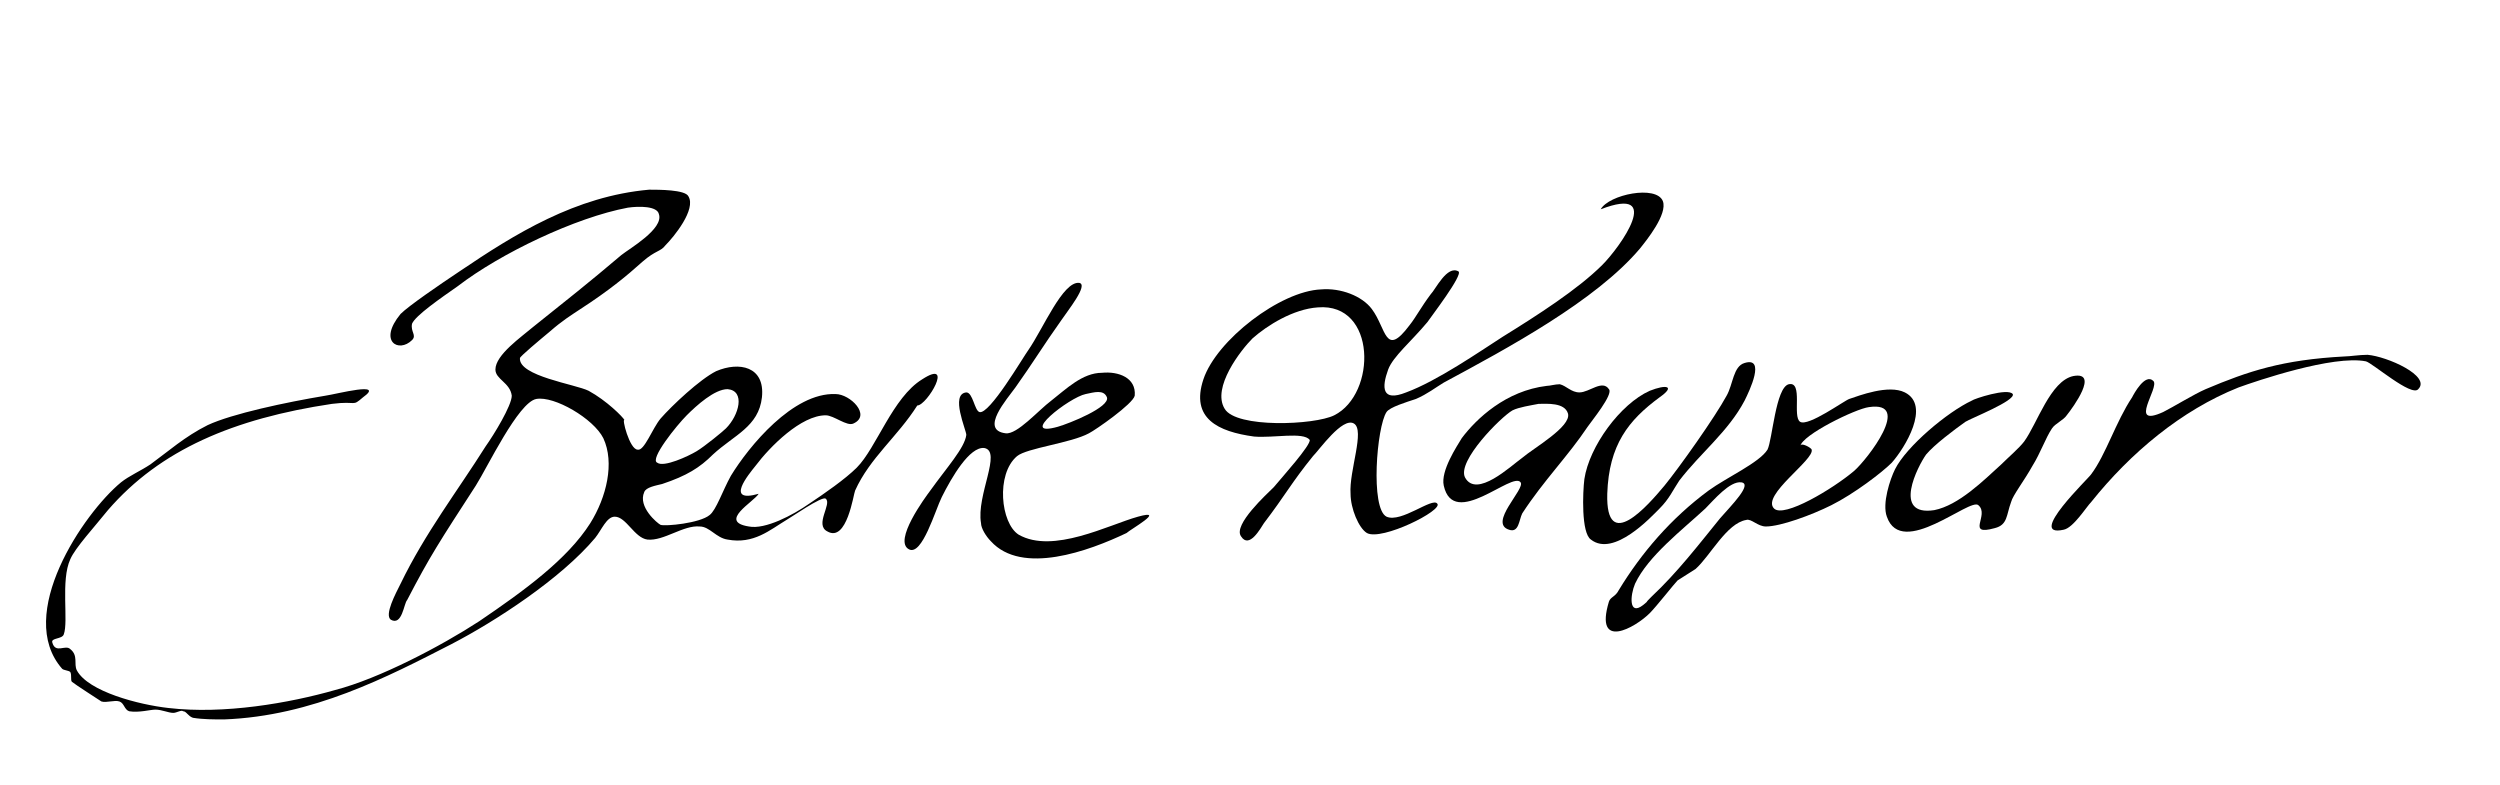
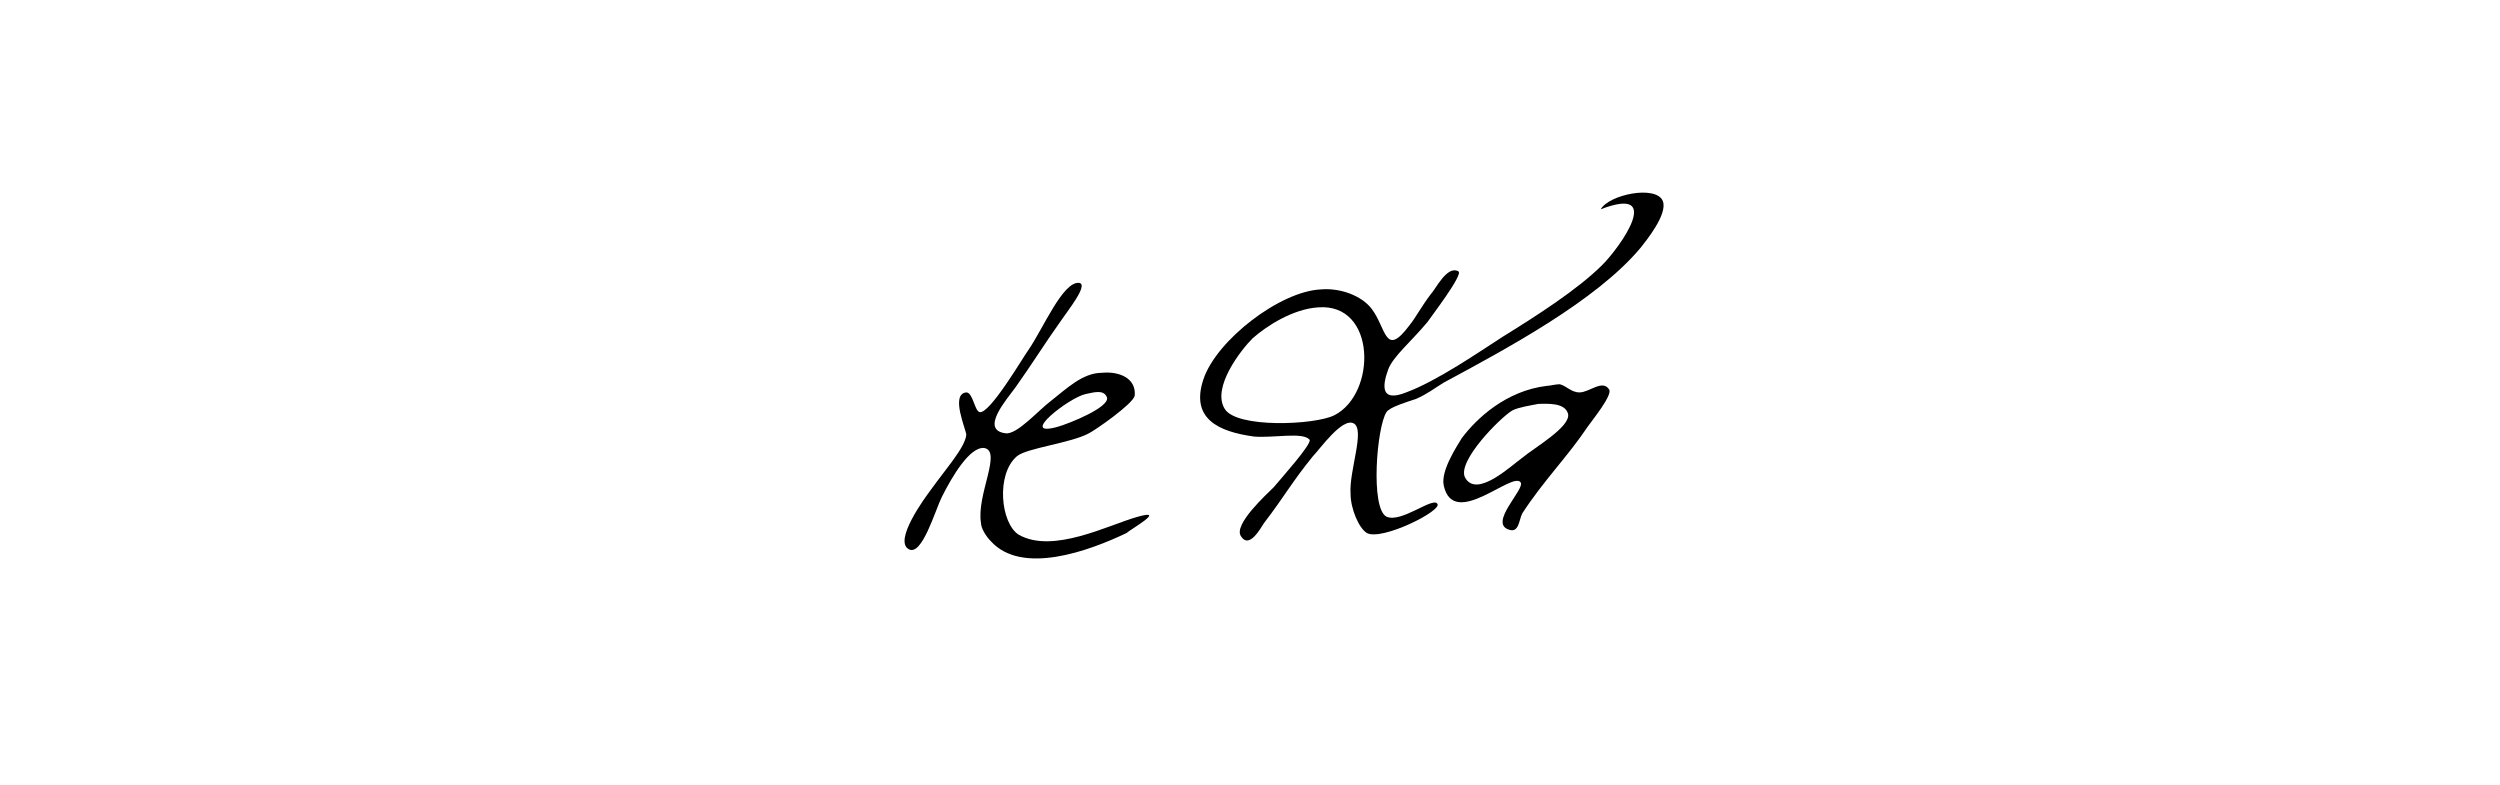
<svg xmlns="http://www.w3.org/2000/svg" version="1.1" id="BeateKasparFüller-schwarz_xA0_Bild_1_" x="0px" y="0px" viewBox="0 0 152.9 48" style="enable-background:new 0 0 152.9 48;" xml:space="preserve">
  <style type="text/css">
	.st0{fill-rule:evenodd;clip-rule:evenodd;}
</style>
  <g>
-     <path class="st0" d="M56.4,23.2c-1.8,1.1-2.8,4.2-4,5.4c-0.7,0.7-2,1.6-2.9,2.2c-1,0.7-2.7,1.6-3.7,1.4c-1.9-0.3,0.3-1.5,0.6-2   c-2.1,0.6-0.6-1.2-0.2-1.7c0.9-1.2,2.8-3.1,4.3-3.1c0.5,0,1.3,0.7,1.7,0.5c1.1-0.5-0.2-1.8-1.1-1.8c-2.6-0.1-5.3,3.2-6.4,5   c-0.5,0.9-0.9,2.1-1.3,2.4c-0.6,0.5-2.7,0.7-3,0.6c-0.2-0.1-1.4-1.1-1-2c0.1-0.3,0.7-0.4,1.1-0.5c1.5-0.5,2.3-1,3.1-1.8   c1.3-1.2,2.8-1.7,3-3.5c0.2-1.9-1.4-2.2-2.8-1.6c-1,0.5-2.7,2.1-3.4,2.9c-0.5,0.6-1,2-1.4,1.9c-0.5,0-1-2-0.8-1.8   c-0.1-0.2-1.1-1.2-2.2-1.8c-0.8-0.4-4.3-0.9-4.2-2c0-0.1,1.2-1.1,1.8-1.6c0.8-0.7,1.3-1,1.9-1.4c1.7-1.1,2.8-2,3.8-2.9   c0.8-0.7,1.1-0.6,1.4-1c0.5-0.5,1.9-2.2,1.4-3c-0.2-0.4-1.8-0.4-2.4-0.4c-4.5,0.4-8.2,2.7-11.6,5c-1.2,0.8-3.1,2.1-3.6,2.6   c-1.4,1.7-0.1,2.4,0.7,1.6c0.3-0.3-0.1-0.5,0-1c0.2-0.5,1.8-1.6,2.8-2.3c2.6-2,7.2-4.2,10.4-4.8c0.7-0.1,1.8-0.1,1.9,0.4   c0.3,0.9-1.8,2.1-2.3,2.5c-2,1.7-3.4,2.8-5.4,4.4c-0.7,0.6-2.3,1.7-2.3,2.6c0,0.6,0.9,0.8,1,1.6c0,0.6-1.1,2.4-1.6,3.1   c-1.7,2.7-3.7,5.3-5.2,8.4c-0.3,0.6-1,1.9-0.6,2.2c0.7,0.4,0.8-1,1-1.2c1.4-2.7,2-3.6,4.2-7c0.7-1.1,2.6-5.1,3.7-5.3   c1.1-0.2,3.5,1.2,4.1,2.4c0.7,1.5,0.2,3.6-0.8,5.2c-1.4,2.2-4,4.1-6.8,6c-2.3,1.5-6.1,3.5-8.8,4.2c-2.8,0.8-6.8,1.5-10.2,1.1   c-1.8-0.2-4.9-1-5.6-2.3c-0.2-0.4,0.1-0.9-0.4-1.3c-0.3-0.3-0.9,0.3-1.1-0.4c-0.1-0.3,0.6-0.2,0.7-0.5c0.3-0.8-0.2-3.3,0.4-4.6   c0.3-0.7,1.5-2,2.3-3c3.2-3.7,7.7-5.6,13.7-6.5c1.6-0.2,1.2,0.2,1.9-0.4c1.4-1-1.6-0.2-2.3-0.1c-2.4,0.4-5.7,1.1-7.2,1.8   c-1.4,0.7-2.4,1.6-3.5,2.4c-0.6,0.4-1.3,0.7-1.8,1.1c-2.3,1.9-6.5,8.1-3.6,11.4c0.1,0.1,0.4,0.1,0.5,0.2c0.1,0.2,0,0.5,0.1,0.6   c0.1,0.1,1.8,1.2,1.8,1.2c0.3,0.1,0.8-0.1,1.1,0c0.3,0.1,0.3,0.5,0.6,0.6c0.6,0.1,1.3-0.1,1.6-0.1c0.4,0,0.8,0.2,1.1,0.2   c0.2,0,0.5-0.2,0.6-0.1c0.2,0,0.3,0.3,0.6,0.4c0.6,0.1,1.3,0.1,1.9,0.1c5.4-0.2,10-2.6,13.9-4.6c2.7-1.4,6.7-4,8.8-6.5   c0.4-0.5,0.7-1.3,1.2-1.3c0.7,0,1.2,1.3,2,1.4c1,0.1,2.2-0.9,3.2-0.8c0.6,0,1,0.7,1.7,0.8c1.6,0.3,2.6-0.6,3.6-1.2   c0.2-0.1,2.2-1.5,2.4-1.3c0.4,0.3-0.7,1.6,0.1,2c1.2,0.7,1.6-2.3,1.7-2.5c0.9-2,2.6-3.3,3.8-5.2C56.7,24.8,58.4,21.9,56.4,23.2z    M42,25.4c0.6-0.6,1.7-1.6,2.5-1.6c1.1,0.1,0.7,1.6-0.1,2.4c-0.2,0.2-1.3,1.1-1.8,1.4c-0.5,0.3-2,1-2.4,0.7   C39.7,28.1,41.4,26,42,25.4z" />
    <path class="st0" d="M84.8,31.6c-1-0.5-0.6-5.5,0-6.4c0.2-0.3,1.2-0.6,1.8-0.8c0.7-0.3,1.2-0.7,1.7-1c3.9-2.1,9.3-5,12-8.2   c0.4-0.5,1.7-2.1,1.4-2.9c-0.4-1-3.3-0.4-3.8,0.5c3.9-1.5,1.2,2.3,0.1,3.4c-1.5,1.5-4,3.1-6.1,4.4c-1.4,0.9-4,2.7-5.9,3.4   c-1.5,0.6-1.5-0.3-1.1-1.4c0.3-0.8,1.4-1.7,2.4-2.9c0.2-0.3,2.2-2.9,1.9-3.1c-0.7-0.4-1.4,1.1-1.7,1.4c-0.6,0.8-0.9,1.4-1.3,1.9   c-1.5,2-1.4,0.2-2.3-1c-0.6-0.8-1.9-1.3-3.1-1.2c-2.5,0.1-6.4,3.1-7.2,5.5c-0.8,2.4,0.9,3.2,3.1,3.5c1.2,0.1,3-0.3,3.4,0.2   c0.1,0.3-1.7,2.3-2.2,2.9c-0.4,0.4-2.5,2.3-2,3c0.5,0.8,1.2-0.5,1.4-0.8c1.3-1.7,1.7-2.5,3-4.1c0.4-0.4,1.8-2.4,2.5-2   c0.7,0.4-0.3,2.9-0.2,4.3c0,0.9,0.5,2.1,1,2.4c0.9,0.5,4.7-1.4,4.3-1.8C87.6,30.4,85.7,32,84.8,31.6z M81.6,25.4   c-1.2,0.6-6,0.8-6.7-0.4c-0.8-1.3,1-3.6,1.7-4.3c0.9-0.8,2.5-1.8,4-1.9C84.2,18.5,84.2,24.1,81.6,25.4z" />
    <path class="st0" d="M69.6,31.6c-1.8,0.5-5.2,2.3-7.3,1.1c-1.1-0.7-1.4-3.7-0.1-4.8c0.6-0.5,3.3-0.8,4.4-1.4   c0.4-0.2,2.7-1.8,2.8-2.3c0.1-1.1-1-1.5-2-1.4c-1.2,0-2.2,1-3.1,1.7c-0.8,0.6-2.1,2.1-2.8,2c-1.6-0.2,0.1-2.1,0.6-2.8   c1-1.4,1.8-2.7,2.8-4.1c0.4-0.6,1.7-2.2,1.1-2.3c-1-0.1-2.2,2.8-3.1,4.1c-0.3,0.4-2.4,4-3,3.8c-0.3-0.1-0.4-1.2-0.8-1.2   c-1,0.1,0,2.3,0,2.6c-0.1,0.8-1.2,2-2.2,3.4c-0.3,0.4-2.3,3.1-1.3,3.6c0.8,0.4,1.6-2.4,2-3.2c0.6-1.2,1.7-3.1,2.6-3   c1.1,0.2-0.5,2.9-0.2,4.6c0,0.3,0.3,0.8,0.6,1.1c1.9,2.1,6,0.6,8.3-0.5C69.1,32.4,71.4,31.1,69.6,31.6z M66.4,24.1   c0.5-0.1,1.1-0.3,1.3,0.2c0.2,0.6-2.3,1.6-3,1.8C62.2,26.8,65.4,24.3,66.4,24.1z" />
-     <path class="st0" d="M144.8,21.7c-0.5,0-1.1,0.1-1.4,0.1c-3.8,0.2-5.9,0.9-8.5,2c-0.7,0.3-2,1.1-2.6,1.4c-2.2,1-0.2-1.5-0.6-1.9   c-0.5-0.5-1.2,0.8-1.3,1c-1,1.5-1.6,3.5-2.5,4.7c-0.1,0.2-4,3.9-1.7,3.4c0.6-0.1,1.4-1.4,1.7-1.7c2.4-3,5.5-5.6,9-7   c1.1-0.4,5.8-2,7.8-1.6c0.4,0.1,2.8,2.2,3.2,1.7C148.7,23,146,21.8,144.8,21.7z" />
-     <path class="st0" d="M101.5,31.1c0.6-0.6,0.8-1.1,1.2-1.7c1.3-1.7,3-3,4-4.9c0.3-0.6,1.3-2.7,0-2.3c-0.7,0.2-0.7,1.3-1.1,2   c-0.7,1.3-2.9,4.4-3.8,5.5c-1,1.2-3.6,4.2-3.5,0.5c0.1-3,1.3-4.5,3.2-5.9c1-0.7,0.4-0.8-0.6-0.4c-1.8,0.8-3.7,3.4-4,5.4   c-0.1,0.8-0.2,3.3,0.4,3.7C98.7,34.1,101,31.6,101.5,31.1z" />
-     <path class="st0" d="M126.4,25.4c0.4-0.5,2-2.7,0.4-2.4c-1.4,0.3-2.2,2.9-3,4c-0.3,0.4-1,1-1.4,1.4c-1.1,1-2.6,2.5-4.1,2.8   c-2.6,0.4-1-2.7-0.5-3.4c0.5-0.6,1.7-1.5,2.4-2c0.3-0.2,3.1-1.3,2.9-1.7c-0.3-0.4-2.4,0.3-2.5,0.4c-1.5,0.7-4,2.8-4.7,4.2   c-0.3,0.6-0.8,2.1-0.5,2.9c0.9,2.6,5.1-1.2,5.6-0.7c0.7,0.6-0.8,1.9,1,1.4c0.8-0.2,0.7-0.8,1-1.6c0.1-0.4,0.8-1.3,1.3-2.2   c0.5-0.8,0.8-1.7,1.2-2.3C125.7,25.9,126.2,25.7,126.4,25.4z" />
-     <path class="st0" d="M116.5,24c-1-0.5-2.8,0.2-3.4,0.4c-0.3,0.1-2.5,1.7-3,1.4c-0.5-0.3,0.2-2.5-0.7-2.3c-0.8,0.2-1,3.4-1.3,4   c-0.5,0.8-2.5,1.7-3.6,2.5c-2.3,1.7-4.1,3.8-5.5,6.1c-0.2,0.4-0.5,0.4-0.6,0.7c-0.9,3,1.6,1.6,2.5,0.7c0.4-0.4,1.5-1.8,1.7-2   c0.3-0.2,0.8-0.5,1.1-0.7c0.9-0.8,1.9-2.8,3.1-3c0.3-0.1,0.7,0.4,1.2,0.4c0.9,0,2.8-0.7,4-1.3c1.4-0.7,3.1-2,3.7-2.6   C116.5,27.4,118.1,24.8,116.5,24z M105.2,31.7c-1.3,1.6-2.6,3.3-4.2,4.8c-0.7,0.7,0.2-0.1-0.5,0.5c-0.9,0.7-0.8-0.6-0.5-1.3   c0.8-1.7,2.9-3.3,4.3-4.6c0.5-0.5,1.5-1.7,2.2-1.6C107.2,29.6,105.9,30.9,105.2,31.7z M113.4,28.8c-1.3,1.1-4.3,2.9-4.9,2.3   c-0.8-0.8,2.5-3,2.3-3.6c0-0.1-0.7-0.5-0.7-0.2c0.1-0.7,3.4-2.3,4.2-2.4C117,24.5,114.2,28.1,113.4,28.8z" />
    <path class="st0" d="M98.4,23.8C98,23.2,97.2,24,96.6,24c-0.5,0-0.8-0.4-1.2-0.5c-0.3,0-0.6,0.1-0.8,0.1c-2.5,0.3-4.3,2-5.2,3.2   c-0.3,0.5-1.3,2-1.1,2.9c0.6,2.7,4.2-0.9,4.7-0.2c0.3,0.4-2,2.5-0.7,2.9c0.6,0.2,0.6-0.6,0.8-1c1.3-2,2.8-3.5,4-5.3   C97.3,25.8,98.7,24.1,98.4,23.8z M93.1,28c-0.7,0.5-2.8,2.5-3.5,1.2c-0.5-1,2.2-3.7,2.9-4.1c0.4-0.2,1.1-0.3,1.6-0.4   c0.5,0,1.6-0.1,1.8,0.6C96.1,26.1,93.8,27.4,93.1,28z" />
  </g>
</svg>